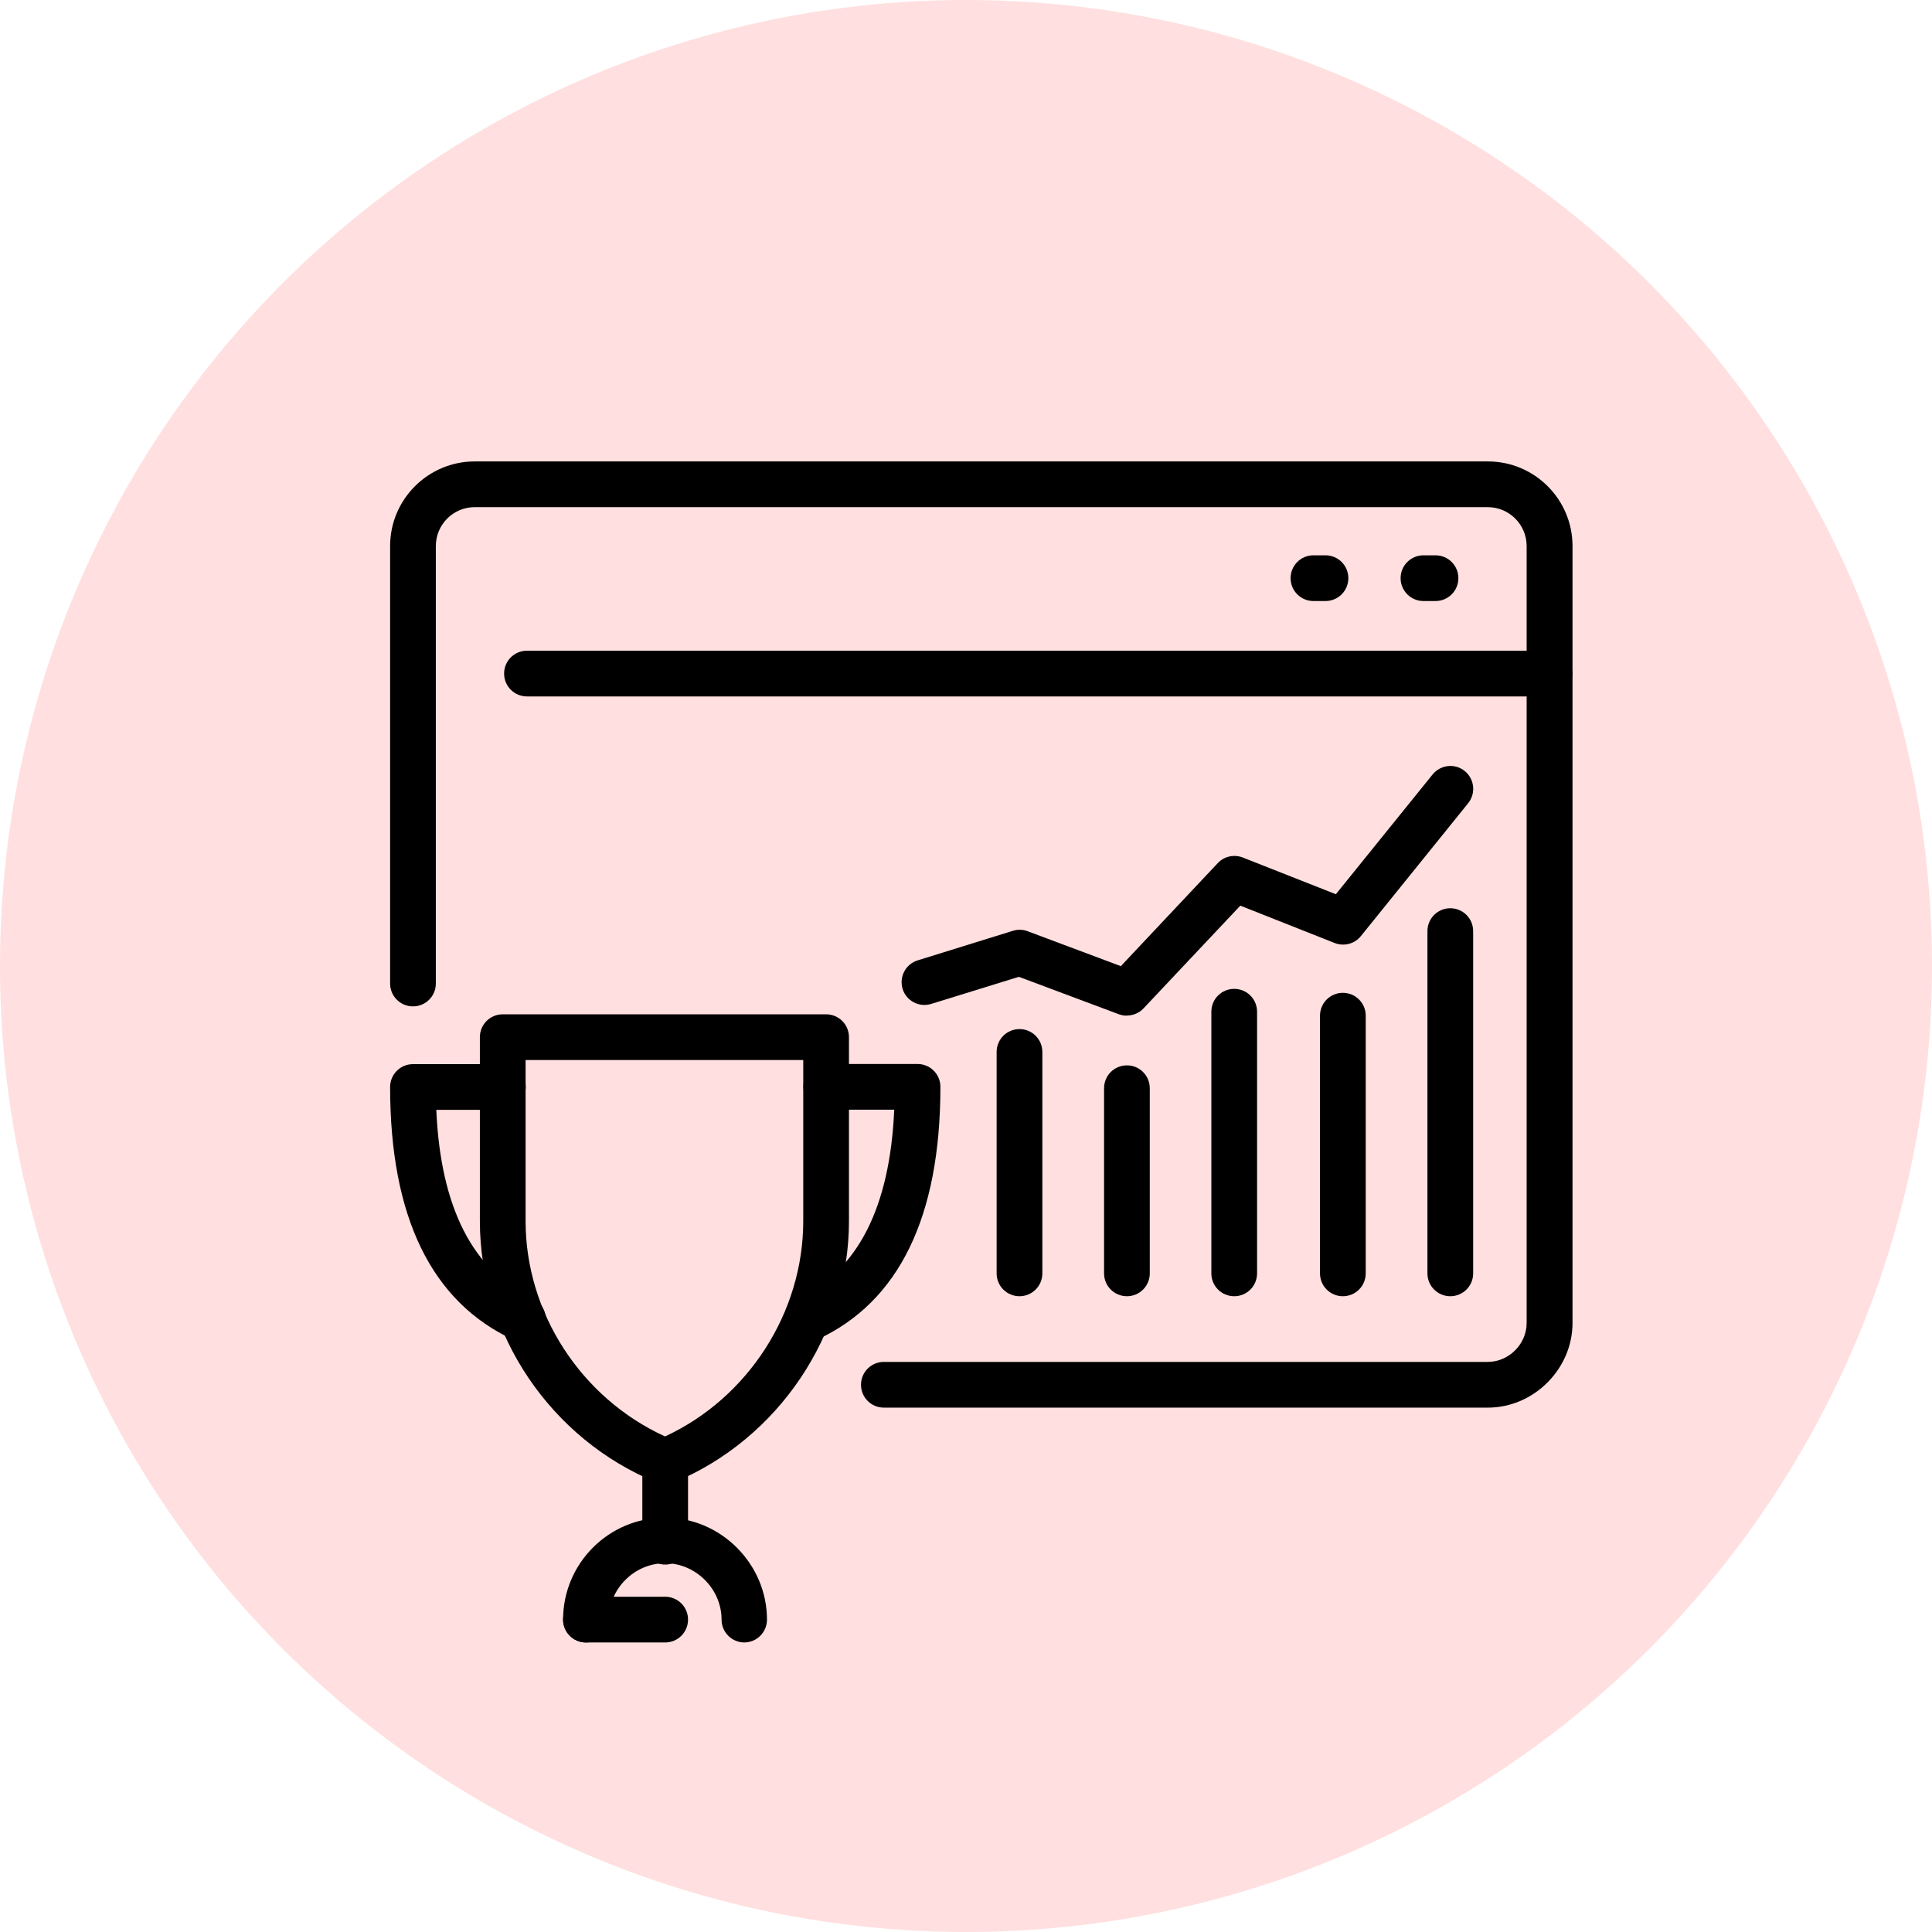
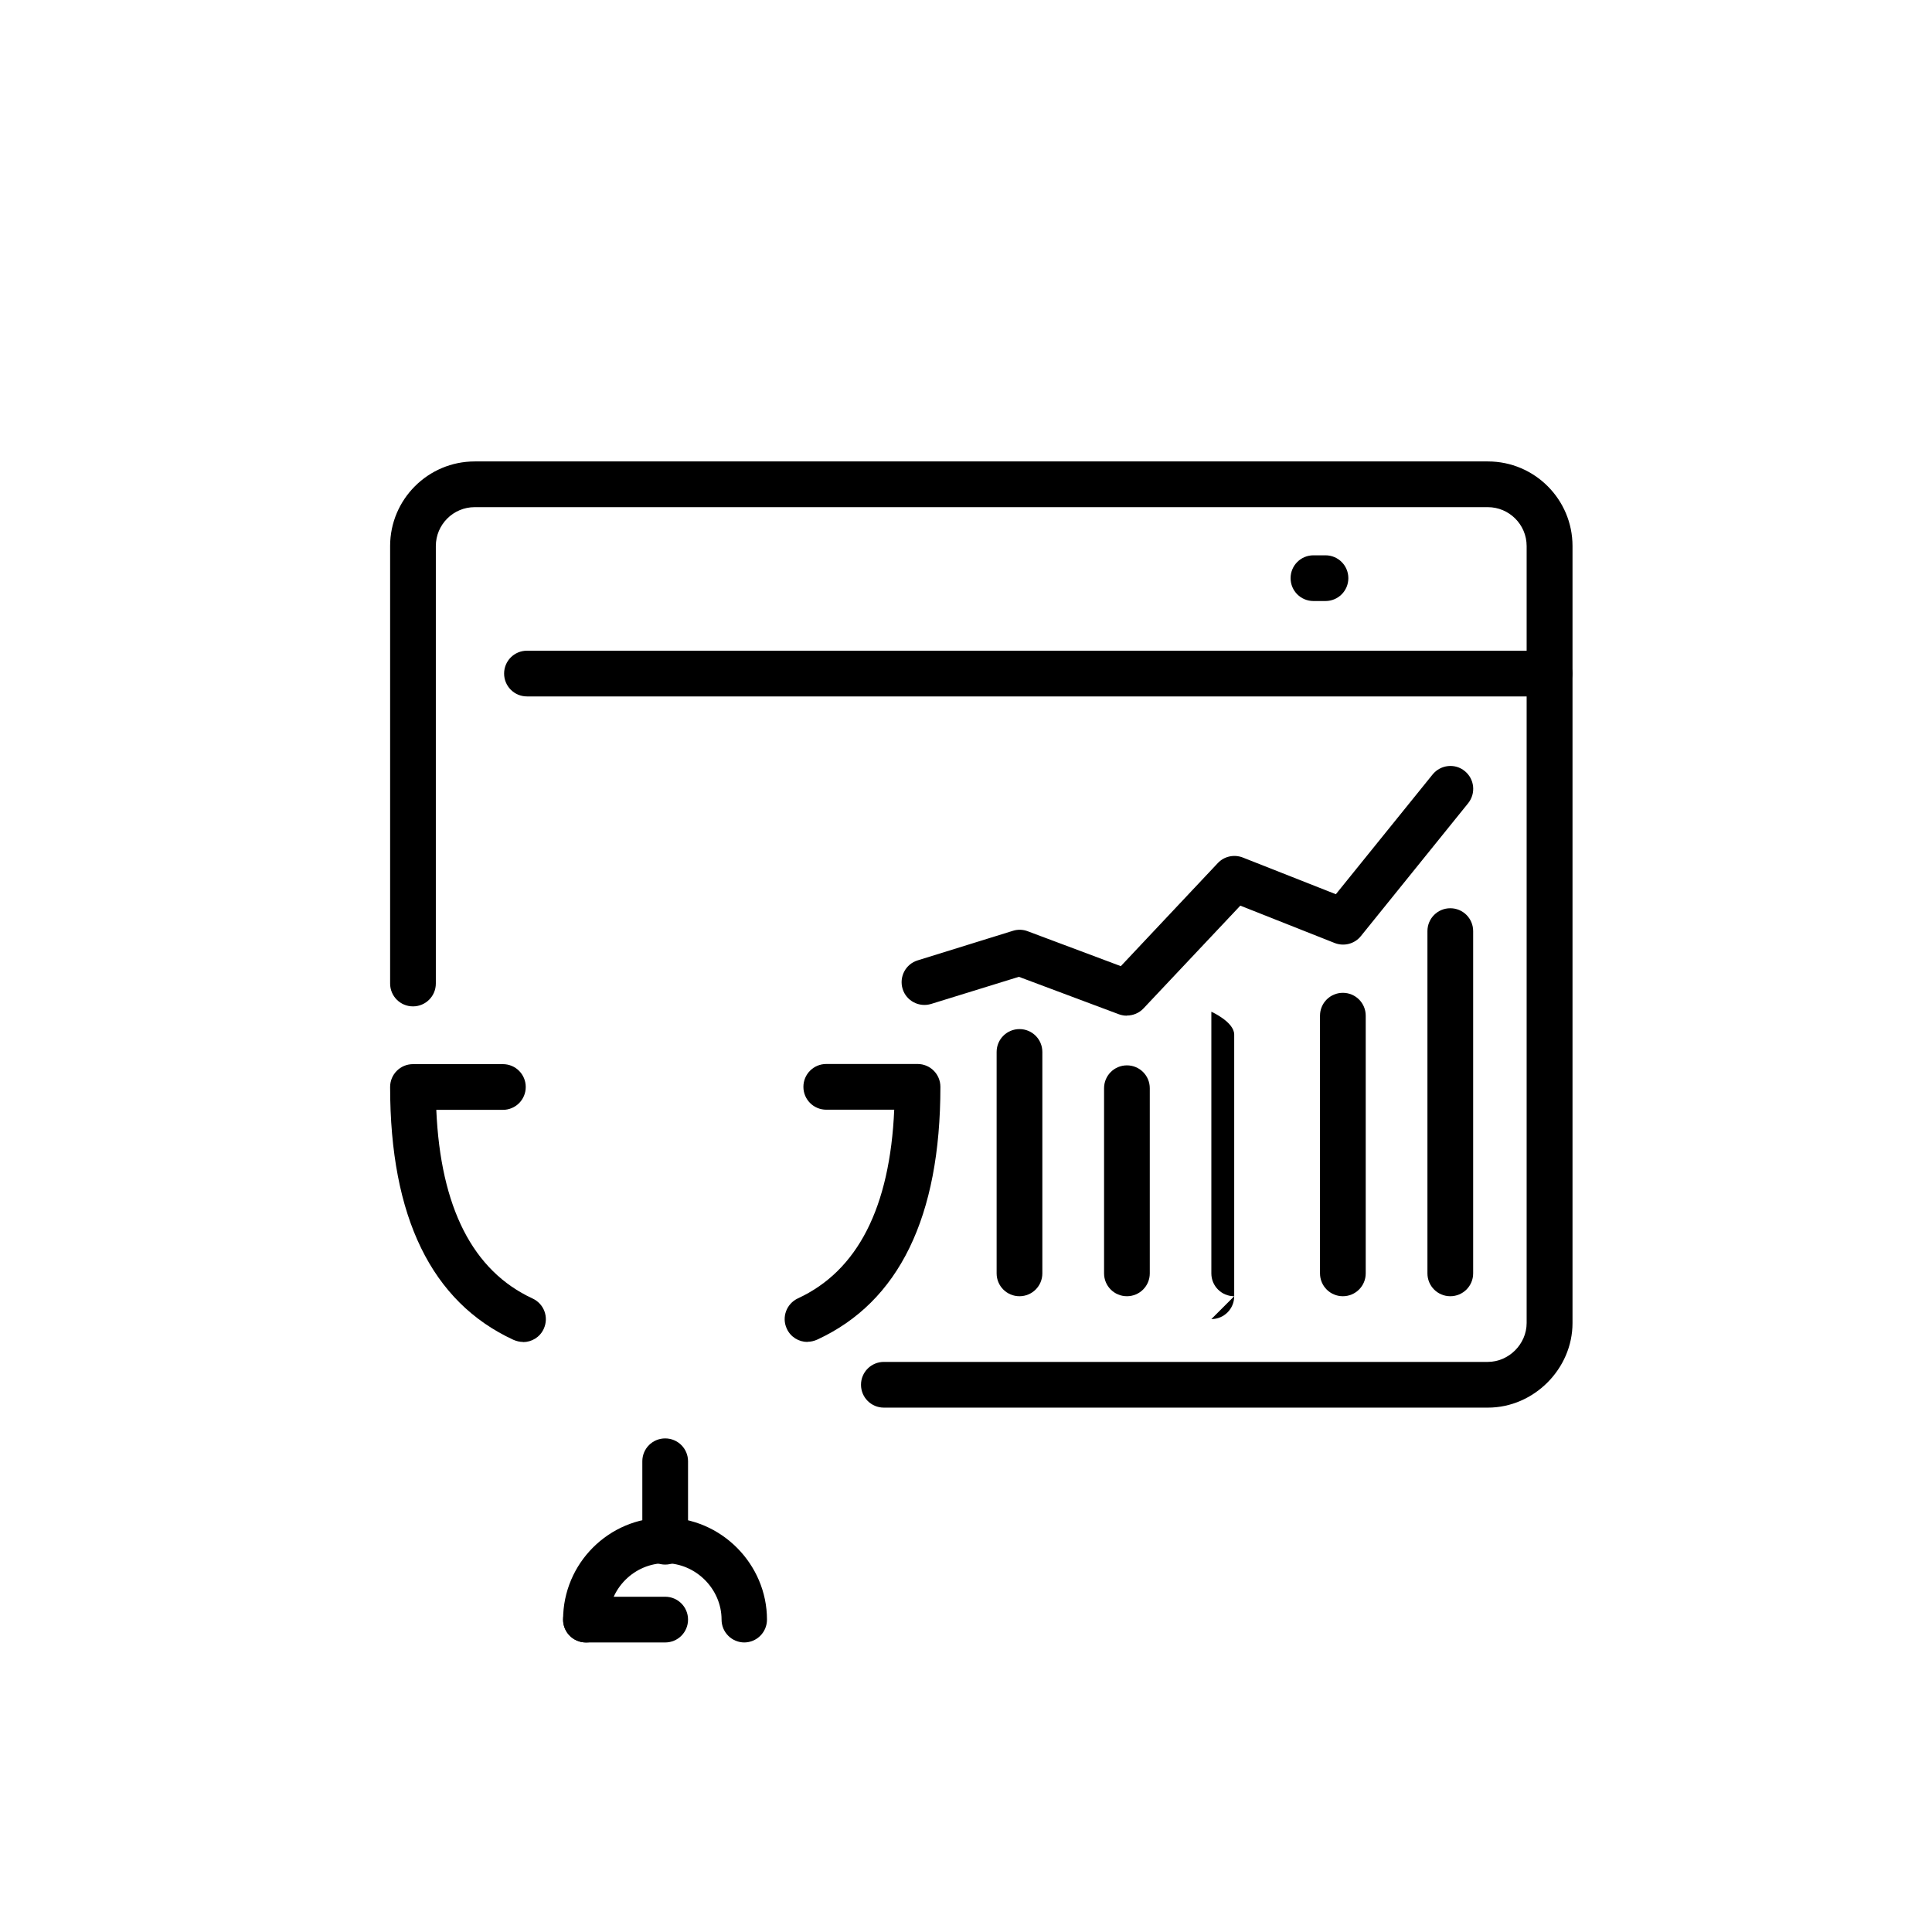
<svg xmlns="http://www.w3.org/2000/svg" id="Calque_2" viewBox="0 0 126.78 126.78">
  <defs>
    <style>
      .cls-1 {
        fill: #ffdfdf;
      }
    </style>
  </defs>
  <g id="Calque_1-2" data-name="Calque_1">
-     <circle class="cls-1" cx="63.39" cy="63.39" r="63.39" />
    <g>
      <path d="M97.63,92.37h-39.63c-.83,0-1.5-.67-1.5-1.5s.67-1.5,1.5-1.5h39.63c1.38,0,2.55-1.17,2.55-2.55v-50.99c0-1.41-1.15-2.55-2.55-2.55H31.15c-1.41,0-2.55,1.15-2.55,2.55v28.71c0,.83-.67,1.5-1.5,1.5s-1.5-.67-1.5-1.5v-28.71c0-3.06,2.49-5.55,5.55-5.55h66.49c3.06,0,5.55,2.49,5.55,5.55v50.99c0,3.01-2.54,5.55-5.55,5.55Z" />
      <path d="M101.68,45.7H34.58c-.83,0-1.5-.67-1.5-1.5s.67-1.5,1.5-1.5h67.1c.83,0,1.5.67,1.5,1.5s-.67,1.5-1.5,1.5Z" />
      <path d="M86.98,39.44h-.79c-.83,0-1.5-.67-1.5-1.5s.67-1.5,1.5-1.5h.79c.83,0,1.5.67,1.5,1.5s-.67,1.5-1.5,1.5Z" />
-       <path d="M94.2,39.44h-.79c-.83,0-1.5-.67-1.5-1.5s.67-1.5,1.5-1.5h.79c.83,0,1.5.67,1.5,1.5s-.67,1.5-1.5,1.5Z" />
-       <path d="M43.65,97.39c-.19,0-.39-.04-.57-.11-6.93-2.83-11.59-9.72-11.59-17.15v-12.07c0-.83.67-1.5,1.5-1.5h21.22c.83,0,1.5.67,1.5,1.5v12.07c0,7.41-4.62,14.3-11.49,17.15-.18.08-.38.11-.57.11ZM34.49,69.56v10.57c0,6.02,3.65,11.62,9.15,14.13,5.45-2.52,9.07-8.13,9.07-14.13v-10.57h-18.23Z" />
      <path d="M34.32,88.06c-.21,0-.42-.05-.63-.14-5.37-2.48-8.09-8.06-8.09-16.59,0-.83.67-1.5,1.5-1.5h5.9c.83,0,1.5.67,1.5,1.5s-.67,1.5-1.5,1.5h-4.37c.28,6.41,2.4,10.57,6.32,12.38.75.35,1.08,1.23.73,1.99-.25.55-.79.87-1.36.87Z" />
      <path d="M52.99,88.06c-.57,0-1.11-.32-1.36-.87-.35-.75-.02-1.64.73-1.99,3.92-1.81,6.04-5.97,6.32-12.38h-4.46c-.83,0-1.5-.67-1.5-1.5s.67-1.5,1.5-1.5h5.99c.83,0,1.5.67,1.5,1.5,0,8.53-2.72,14.12-8.09,16.59-.2.09-.42.14-.63.14Z" />
      <path d="M43.65,102.67c-.83,0-1.5-.67-1.5-1.5v-5.28c0-.83.67-1.5,1.5-1.5s1.5.67,1.5,1.5v5.28c0,.83-.67,1.5-1.5,1.5Z" />
      <path d="M48.85,107.78c-.83,0-1.5-.67-1.5-1.5,0-2.01-1.69-3.7-3.7-3.7s-3.7,1.66-3.7,3.7c0,.83-.67,1.5-1.5,1.5s-1.5-.67-1.5-1.5c0-3.69,3-6.69,6.69-6.69s6.69,3.06,6.69,6.69c0,.83-.67,1.5-1.5,1.5Z" />
      <path d="M43.65,107.78h-5.2c-.83,0-1.5-.67-1.5-1.5s.67-1.5,1.5-1.5h5.2c.83,0,1.5.67,1.5,1.5s-.67,1.5-1.5,1.5Z" />
      <path d="M73.95,66.65c-.18,0-.35-.03-.52-.09l-6.57-2.46-5.76,1.78c-.79.24-1.63-.2-1.87-.99-.24-.79.2-1.63.99-1.87l6.25-1.94c.32-.1.66-.09.97.03l6.11,2.29,6.36-6.76c.42-.45,1.07-.59,1.64-.37l6.11,2.41,6.35-7.86c.52-.64,1.47-.75,2.11-.22.64.52.74,1.46.22,2.11l-7.04,8.72c-.41.51-1.11.69-1.72.45l-6.19-2.45-6.35,6.74c-.29.31-.69.47-1.09.47Z" />
      <path d="M95.17,85.06c-.83,0-1.5-.67-1.5-1.5v-22.46c0-.83.67-1.5,1.5-1.5s1.5.67,1.5,1.5v22.46c0,.83-.67,1.5-1.5,1.5Z" />
      <path d="M66.9,85.06c-.83,0-1.5-.67-1.5-1.5v-14.53c0-.83.67-1.5,1.5-1.5s1.5.67,1.5,1.5v14.53c0,.83-.67,1.5-1.5,1.5Z" />
      <path d="M73.95,85.06c-.83,0-1.5-.67-1.5-1.5v-12.15c0-.83.67-1.5,1.5-1.5s1.5.67,1.5,1.5v12.15c0,.83-.67,1.5-1.5,1.5Z" />
-       <path d="M80.99,85.06c-.83,0-1.5-.67-1.5-1.5v-17.17c0-.83.67-1.5,1.5-1.5s1.5.67,1.5,1.5v17.17c0,.83-.67,1.5-1.5,1.5Z" />
+       <path d="M80.99,85.06c-.83,0-1.5-.67-1.5-1.5v-17.17s1.5.67,1.5,1.5v17.17c0,.83-.67,1.5-1.5,1.5Z" />
      <path d="M88.12,85.06c-.83,0-1.5-.67-1.5-1.5v-16.91c0-.83.67-1.5,1.5-1.5s1.5.67,1.5,1.5v16.91c0,.83-.67,1.5-1.5,1.5Z" />
    </g>
  </g>
</svg>